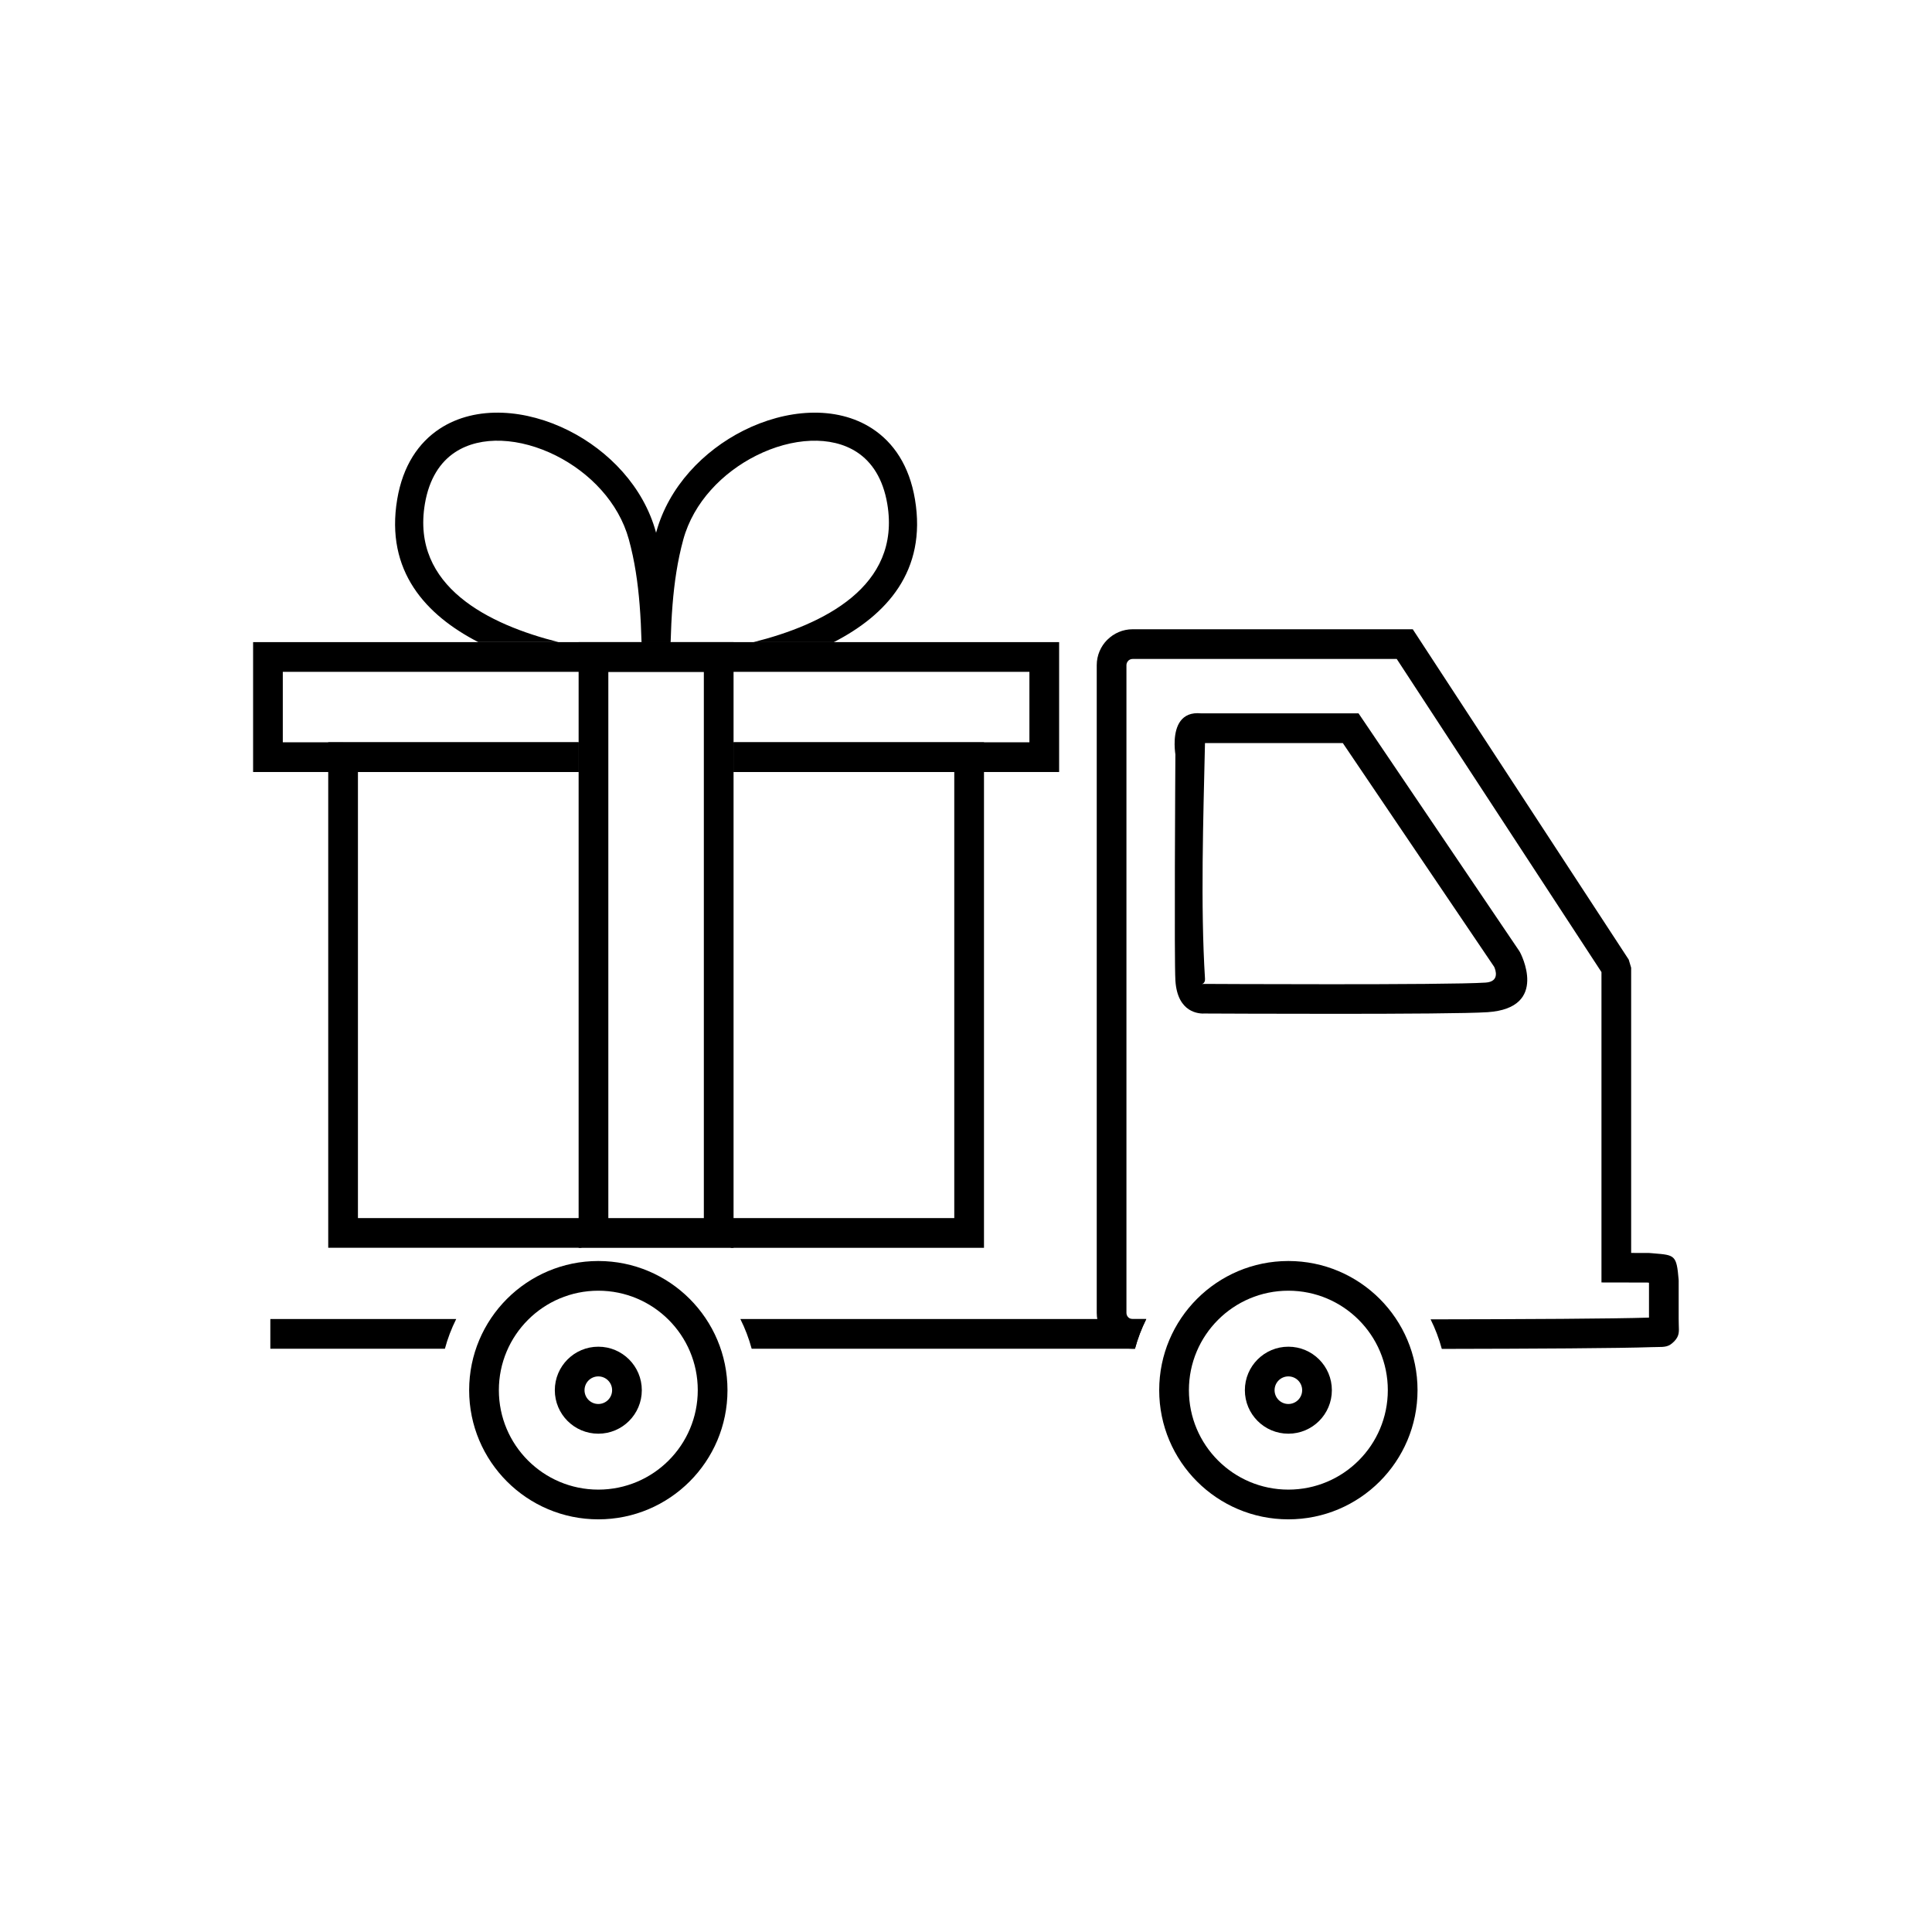
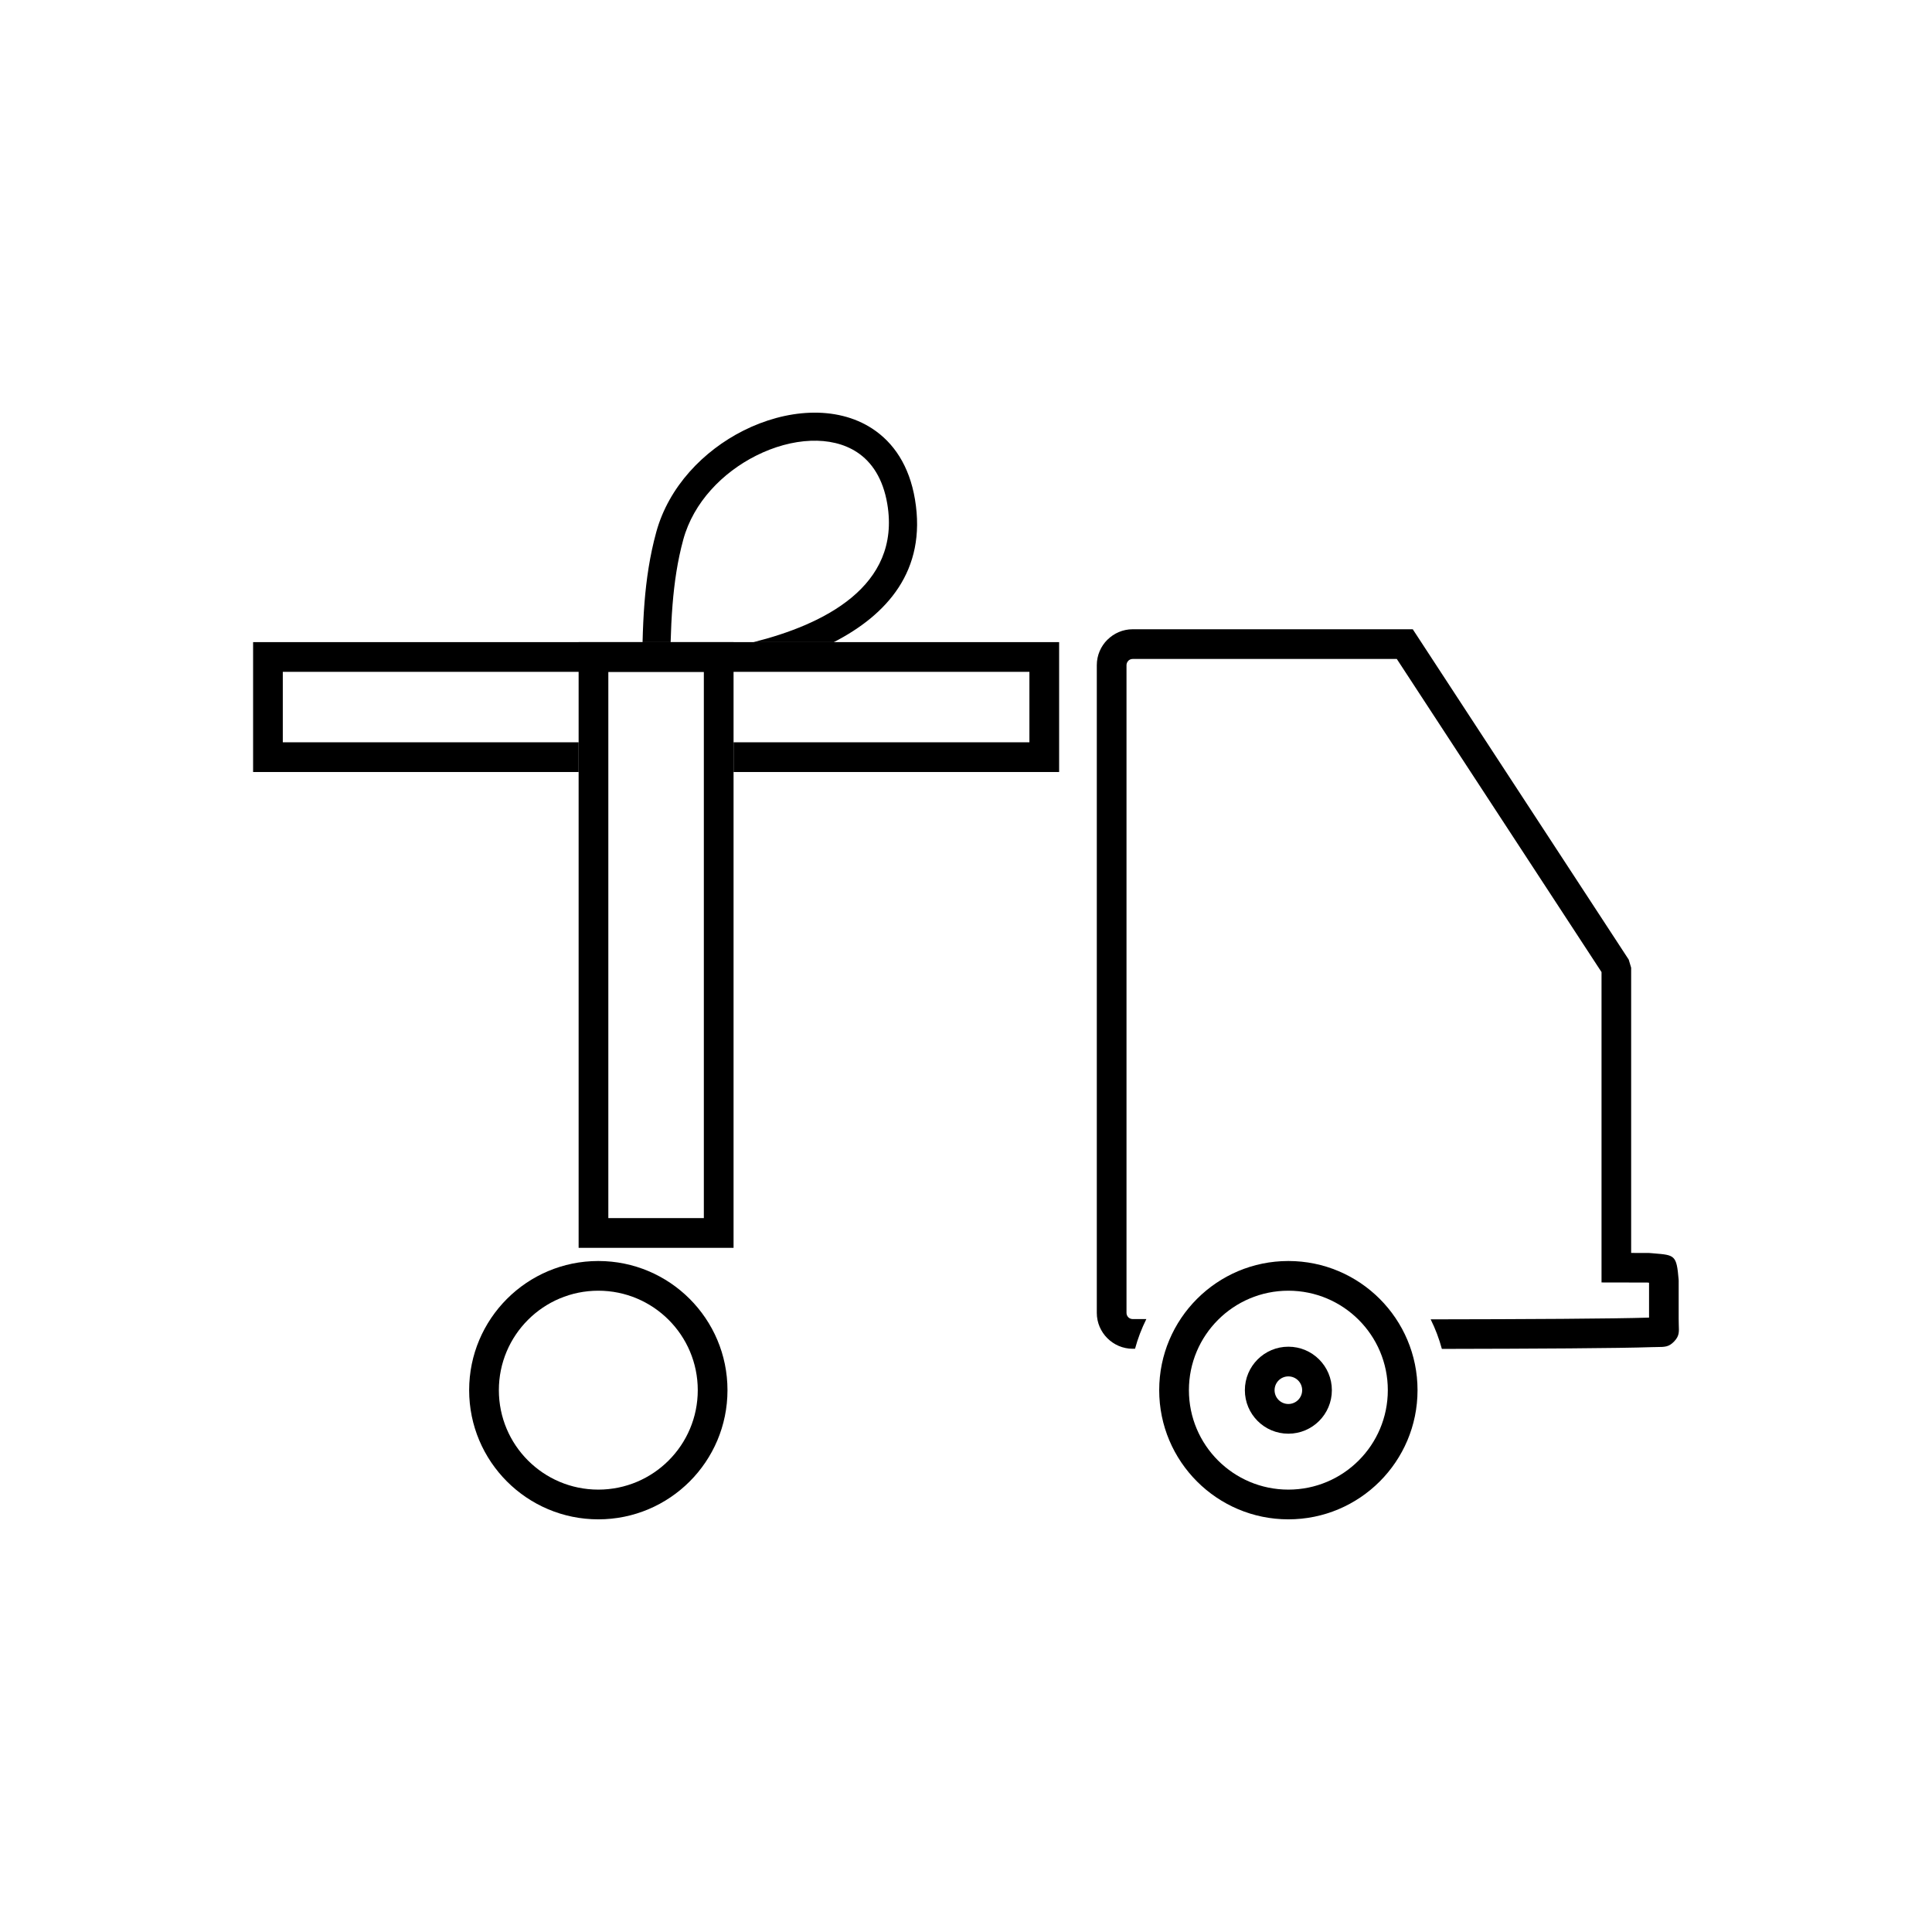
<svg xmlns="http://www.w3.org/2000/svg" fill="#000000" width="800px" height="800px" version="1.1" viewBox="144 144 512 512">
  <g>
    <path d="m215.01 314.17h209.67v34.422h-86.277v-7.875h78.402v-18.672h-197.86v18.672h78.406v7.875h-86.277v-34.422z" />
-     <path d="m234.92 340.71h62.43v7.871h-58.492v118.22h59.23v7.875h-67.105v-133.97h3.938zm103.48 0h66.367v133.97h-67.105v-7.875h59.23v-118.22h-58.492z" />
    <path d="m301.28 314.17h37.121v160.52h-41.059v-160.52zm29.246 7.871h-25.312v144.77h25.312z" />
-     <path d="m270.76 314.17c-13.902-7.156-24.691-18.828-21.496-37.848 1.5-8.934 5.668-15.039 11.305-18.73 4.781-3.129 10.547-4.441 16.582-4.211 5.832 0.223 11.926 1.891 17.586 4.738 10.578 5.324 19.785 14.855 23.086 26.891 1.715 6.25 2.617 12.488 3.113 18.652 0.277 3.465 0.426 6.988 0.516 10.508h-7.438c-0.09-3.246-0.238-6.551-0.508-9.926-0.465-5.812-1.297-11.621-2.852-17.281-2.703-9.855-10.395-17.734-19.27-22.203-4.731-2.379-9.754-3.769-14.5-3.953-4.539-0.172-8.805 0.766-12.242 3.016-3.965 2.598-6.922 7.051-8.043 13.719-3.684 21.934 17.066 32.016 35.43 36.625h-21.273z" />
    <path d="m343.71 314.17c18.363-4.609 39.117-14.691 35.43-36.625-1.121-6.664-4.078-11.121-8.043-13.719-3.438-2.25-7.703-3.188-12.242-3.016-4.742 0.18-9.77 1.57-14.5 3.953-8.875 4.465-16.566 12.348-19.27 22.203-1.551 5.66-2.383 11.469-2.852 17.281-0.27 3.375-0.418 6.676-0.508 9.926h-7.438c0.09-3.519 0.238-7.043 0.516-10.508 0.492-6.16 1.398-12.398 3.113-18.652 3.301-12.035 12.508-21.566 23.086-26.891 5.66-2.848 11.754-4.516 17.586-4.738 6.035-0.23 11.805 1.082 16.582 4.211 5.637 3.691 9.805 9.797 11.305 18.727 3.195 19.023-7.594 30.695-21.496 37.848h-21.273z" />
-     <path d="m444.15 310.76h74.246l1.168 1.785 56.062 85.758 0.645 2.152v75.586l4.531 0.008 0.398 0.016 1.168 0.098c5.477 0.449 5.941 0.488 6.481 6.891l0.016 0.324v10.172c0 0.879 0.016 1.238 0.027 1.527 0.086 1.984 0.129 3-1.238 4.434h-0.016c-1.383 1.445-2.418 1.453-4.543 1.469-0.355 0.004-0.785 0.008-1.41 0.027-8.582 0.301-31.133 0.426-55.594 0.469-0.727-2.707-1.723-5.332-2.969-7.836 25.09-0.035 48.668-0.156 57.875-0.461v-9.242l-0.445-0.047-8.211-0.016-3.938-0.008v-82.25l-54.254-82.984h-69.996c-0.453 0-0.863 0.184-1.16 0.477l0.008 0.008c-0.297 0.297-0.484 0.707-0.484 1.152v171.66c0 0.449 0.18 0.855 0.469 1.156l0.012 0.012c0.297 0.289 0.707 0.469 1.156 0.469 2.445 0 3.285 0 3.621 0.004-1.258 2.516-2.262 5.148-2.996 7.867h-0.625c-2.609 0-4.981-1.07-6.703-2.789l-0.016-0.016c-1.723-1.723-2.789-4.094-2.789-6.703v-171.66c0-2.617 1.07-4.996 2.789-6.719h0.016c1.723-1.723 4.094-2.789 6.703-2.789z" />
-     <path d="m444.77 501.43h-101.57c-0.734-2.723-1.738-5.356-2.996-7.871h107.56c-1.262 2.516-2.266 5.152-2.996 7.871zm-182.87 0h-46.258v-7.871h49.258c-1.262 2.516-2.266 5.152-2.996 7.871z" />
-     <path d="m462.33 333.05h41.699l1.176 1.738 41.414 61.234 0.215 0.367c0.023 0.043 7.922 14.75-8.613 15.852-10.098 0.672-70.449 0.371-74.898 0.352-1.465 0.094-7.289-0.09-7.832-8.742-0.332-5.332-0.031-55.086-0.004-59.926-0.094-0.629-0.281-2.176-0.172-3.918 0.219-3.391 1.582-7.508 7.012-6.957zm37.531 7.875h-36.527c-0.441 19.828-1.207 43.098 0.004 62.461 0.078 1.234-0.816 1.387-0.848 1.391l0.598-0.031c0.184 0 64.184 0.348 74.613-0.348 3.816-0.254 2.633-3.379 2.273-4.172l-40.113-59.305z" />
+     <path d="m444.15 310.76h74.246l1.168 1.785 56.062 85.758 0.645 2.152v75.586l4.531 0.008 0.398 0.016 1.168 0.098c5.477 0.449 5.941 0.488 6.481 6.891l0.016 0.324v10.172c0 0.879 0.016 1.238 0.027 1.527 0.086 1.984 0.129 3-1.238 4.434c-1.383 1.445-2.418 1.453-4.543 1.469-0.355 0.004-0.785 0.008-1.41 0.027-8.582 0.301-31.133 0.426-55.594 0.469-0.727-2.707-1.723-5.332-2.969-7.836 25.09-0.035 48.668-0.156 57.875-0.461v-9.242l-0.445-0.047-8.211-0.016-3.938-0.008v-82.25l-54.254-82.984h-69.996c-0.453 0-0.863 0.184-1.16 0.477l0.008 0.008c-0.297 0.297-0.484 0.707-0.484 1.152v171.66c0 0.449 0.18 0.855 0.469 1.156l0.012 0.012c0.297 0.289 0.707 0.469 1.156 0.469 2.445 0 3.285 0 3.621 0.004-1.258 2.516-2.262 5.148-2.996 7.867h-0.625c-2.609 0-4.981-1.07-6.703-2.789l-0.016-0.016c-1.723-1.723-2.789-4.094-2.789-6.703v-171.66c0-2.617 1.07-4.996 2.789-6.719h0.016c1.723-1.723 4.094-2.789 6.703-2.789z" />
    <path d="m302.56 478.18c9.449 0 18.008 3.832 24.203 10.027 6.195 6.195 10.027 14.75 10.027 24.203 0 9.453-3.832 18.008-10.027 24.203-6.195 6.195-14.75 10.027-24.203 10.027-9.449 0-18.008-3.832-24.203-10.027-6.195-6.195-10.027-14.75-10.027-24.203 0-9.449 3.832-18.008 10.027-24.203 6.195-6.195 14.75-10.027 24.203-10.027zm18.637 15.59c-4.769-4.769-11.359-7.719-18.637-7.719s-13.867 2.949-18.637 7.719c-4.769 4.769-7.719 11.359-7.719 18.637s2.949 13.867 7.719 18.637 11.359 7.719 18.637 7.719 13.867-2.949 18.637-7.719c4.769-4.769 7.719-11.359 7.719-18.637s-2.949-13.867-7.719-18.637z" />
    <path d="m485.43 478.18c9.449 0 18.008 3.832 24.203 10.027 6.195 6.195 10.027 14.75 10.027 24.203 0 9.453-3.832 18.008-10.027 24.203-6.195 6.195-14.75 10.027-24.203 10.027s-18.008-3.832-24.203-10.027c-6.195-6.195-10.027-14.75-10.027-24.203 0-9.449 3.832-18.008 10.027-24.203 6.195-6.195 14.75-10.027 24.203-10.027zm18.637 15.59c-4.769-4.769-11.359-7.719-18.637-7.719-7.277 0-13.867 2.949-18.637 7.719-4.769 4.769-7.719 11.359-7.719 18.637s2.949 13.867 7.719 18.637c4.769 4.769 11.359 7.719 18.637 7.719 7.277 0 13.867-2.949 18.637-7.719s7.719-11.359 7.719-18.637-2.949-13.867-7.719-18.637z" />
-     <path d="m302.56 500.89c3.184 0 6.066 1.289 8.152 3.375 2.086 2.086 3.375 4.969 3.375 8.152 0 3.184-1.289 6.066-3.375 8.152-2.086 2.086-4.969 3.375-8.152 3.375s-6.066-1.289-8.152-3.375c-2.086-2.086-3.375-4.969-3.375-8.152 0-3.184 1.289-6.066 3.375-8.152 2.086-2.086 4.969-3.375 8.152-3.375zm2.586 8.941c-0.66-0.66-1.574-1.07-2.586-1.07-1.008 0-1.926 0.41-2.586 1.07s-1.07 1.574-1.07 2.586c0 1.008 0.41 1.926 1.07 2.586s1.574 1.07 2.586 1.07c1.008 0 1.926-0.41 2.586-1.07 0.66-0.66 1.07-1.574 1.07-2.586 0-1.008-0.41-1.926-1.07-2.586z" />
    <path d="m485.43 500.89c3.184 0 6.066 1.289 8.152 3.375 2.086 2.086 3.375 4.969 3.375 8.152 0 3.184-1.289 6.066-3.375 8.152-2.086 2.086-4.969 3.375-8.152 3.375-3.184 0-6.066-1.289-8.152-3.375-2.086-2.086-3.375-4.969-3.375-8.152 0-3.184 1.289-6.066 3.375-8.152 2.086-2.086 4.969-3.375 8.152-3.375zm2.586 8.941c-0.66-0.66-1.574-1.07-2.586-1.07-1.008 0-1.926 0.41-2.586 1.07s-1.07 1.574-1.07 2.586c0 1.008 0.41 1.926 1.07 2.586s1.574 1.07 2.586 1.07c1.008 0 1.926-0.41 2.586-1.07 0.66-0.66 1.07-1.574 1.07-2.586 0-1.008-0.41-1.926-1.07-2.586z" />
  </g>
</svg>